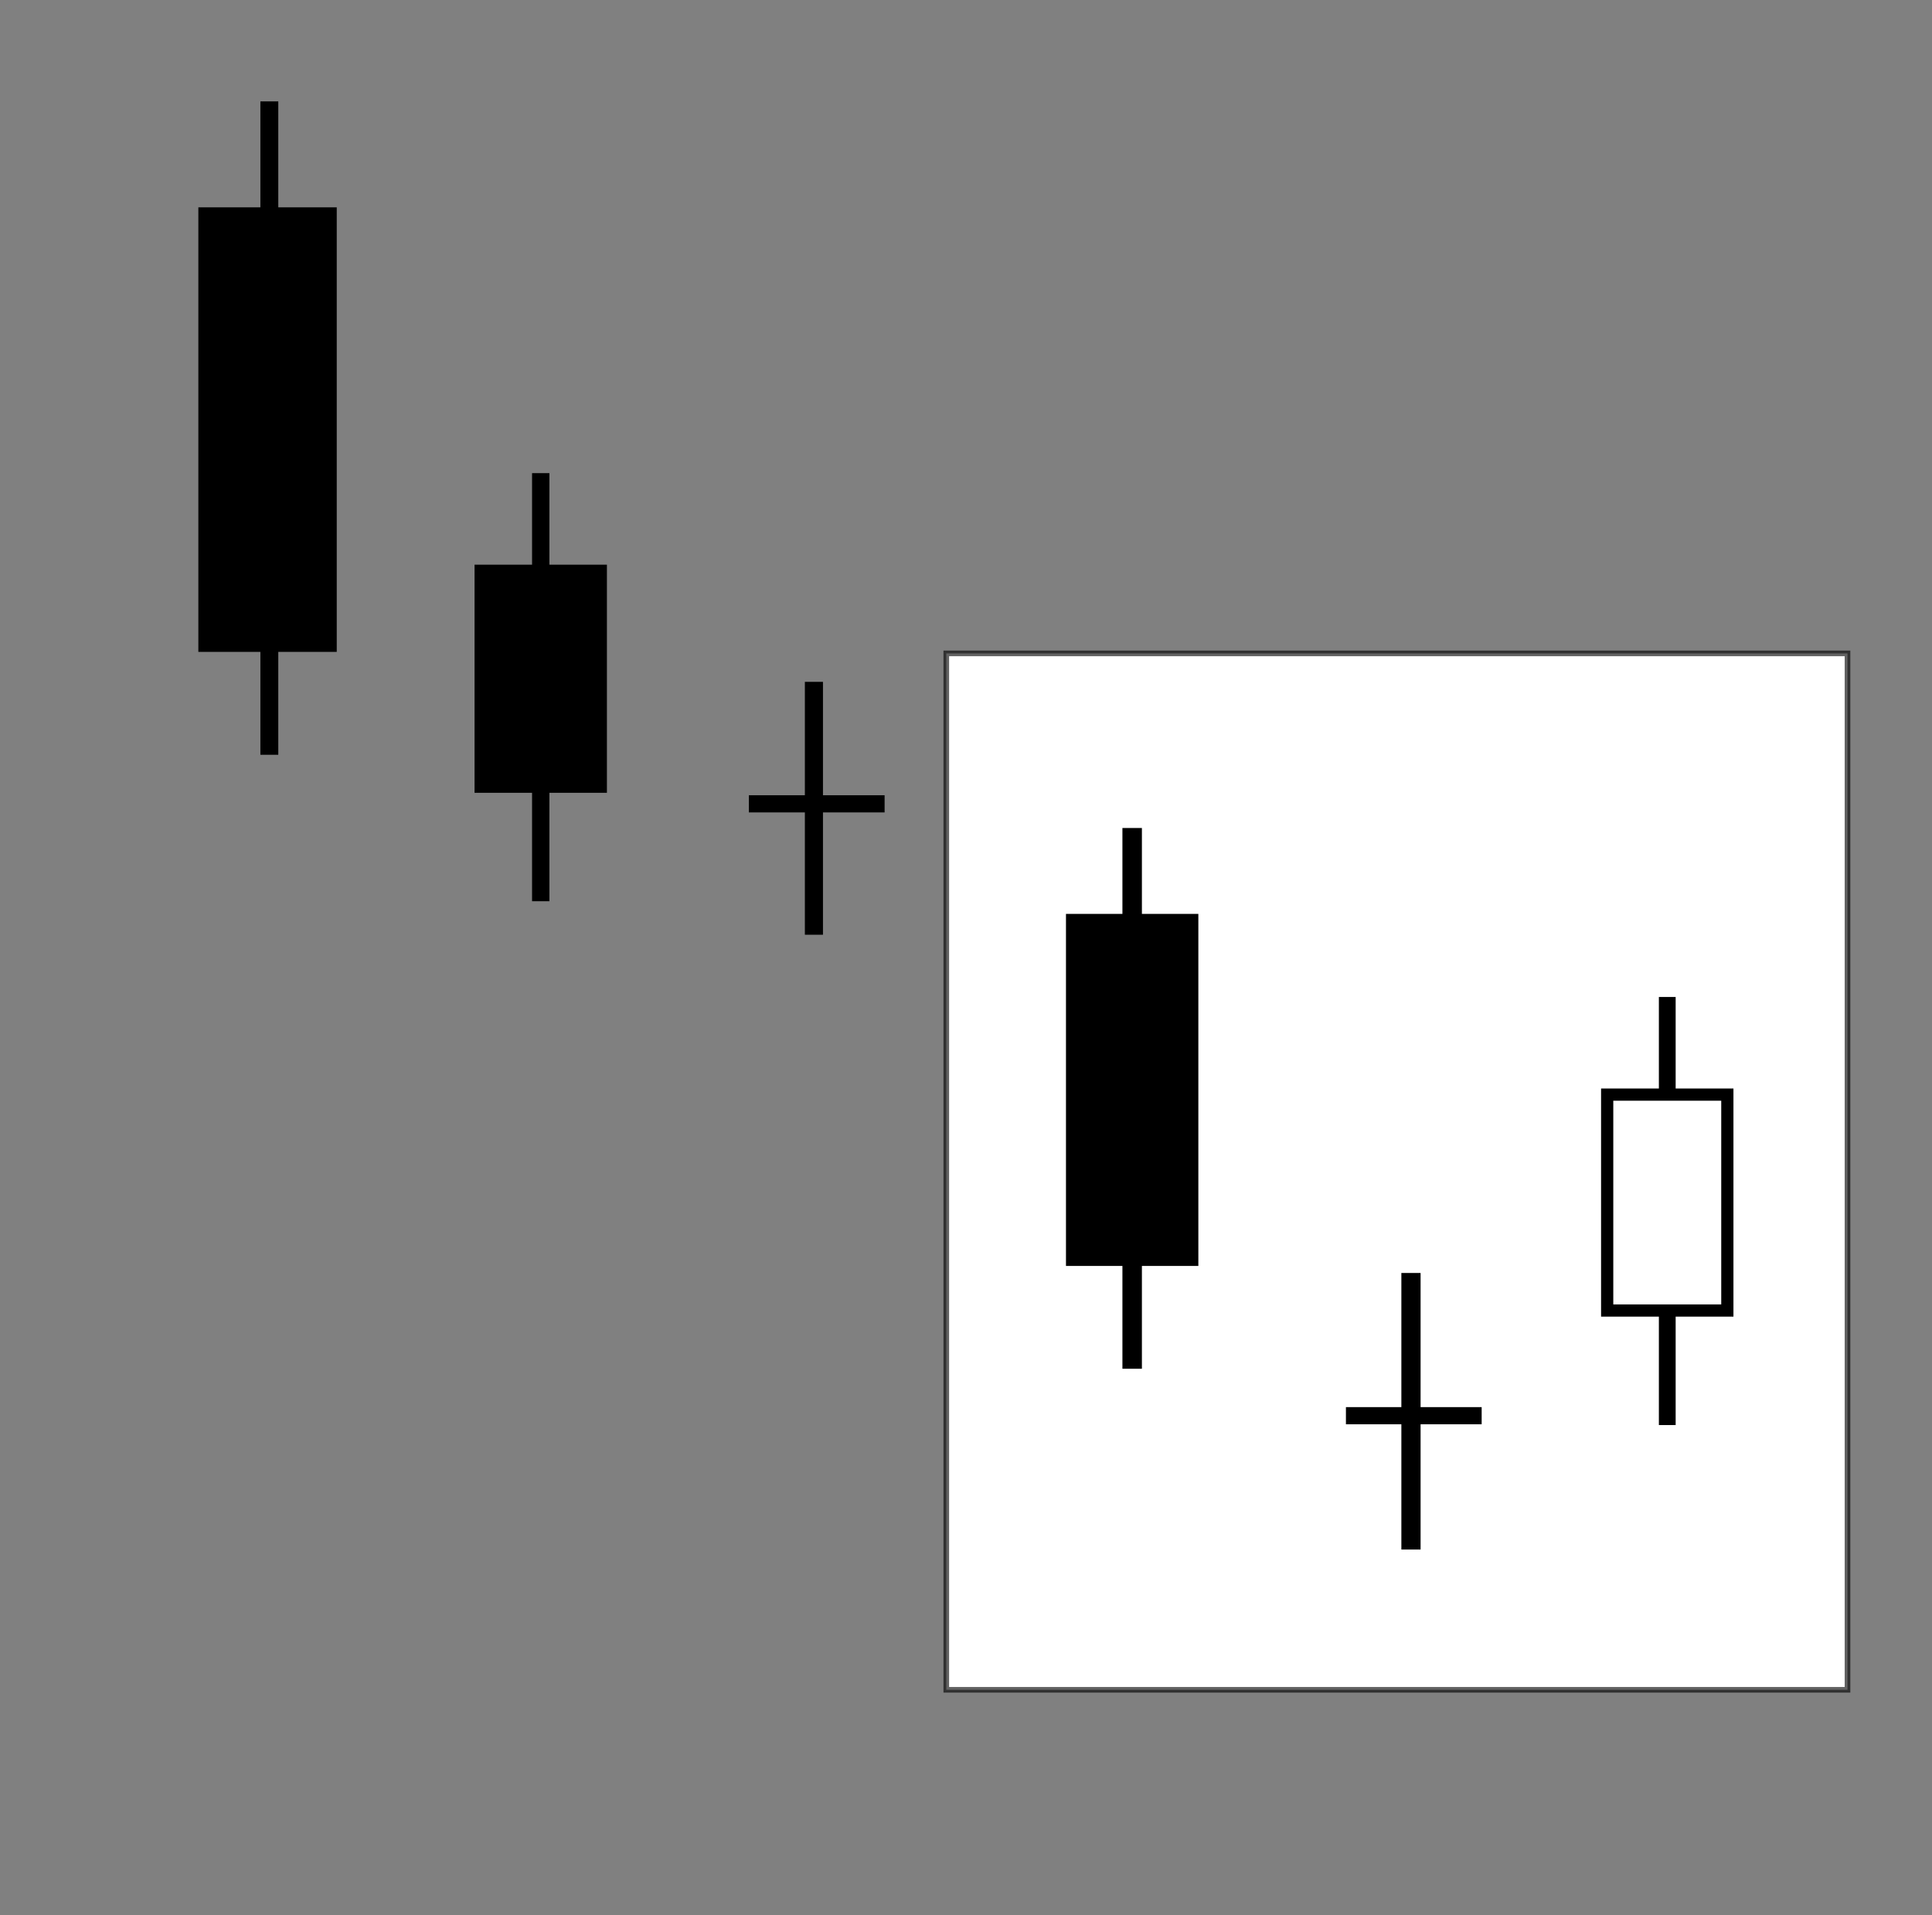
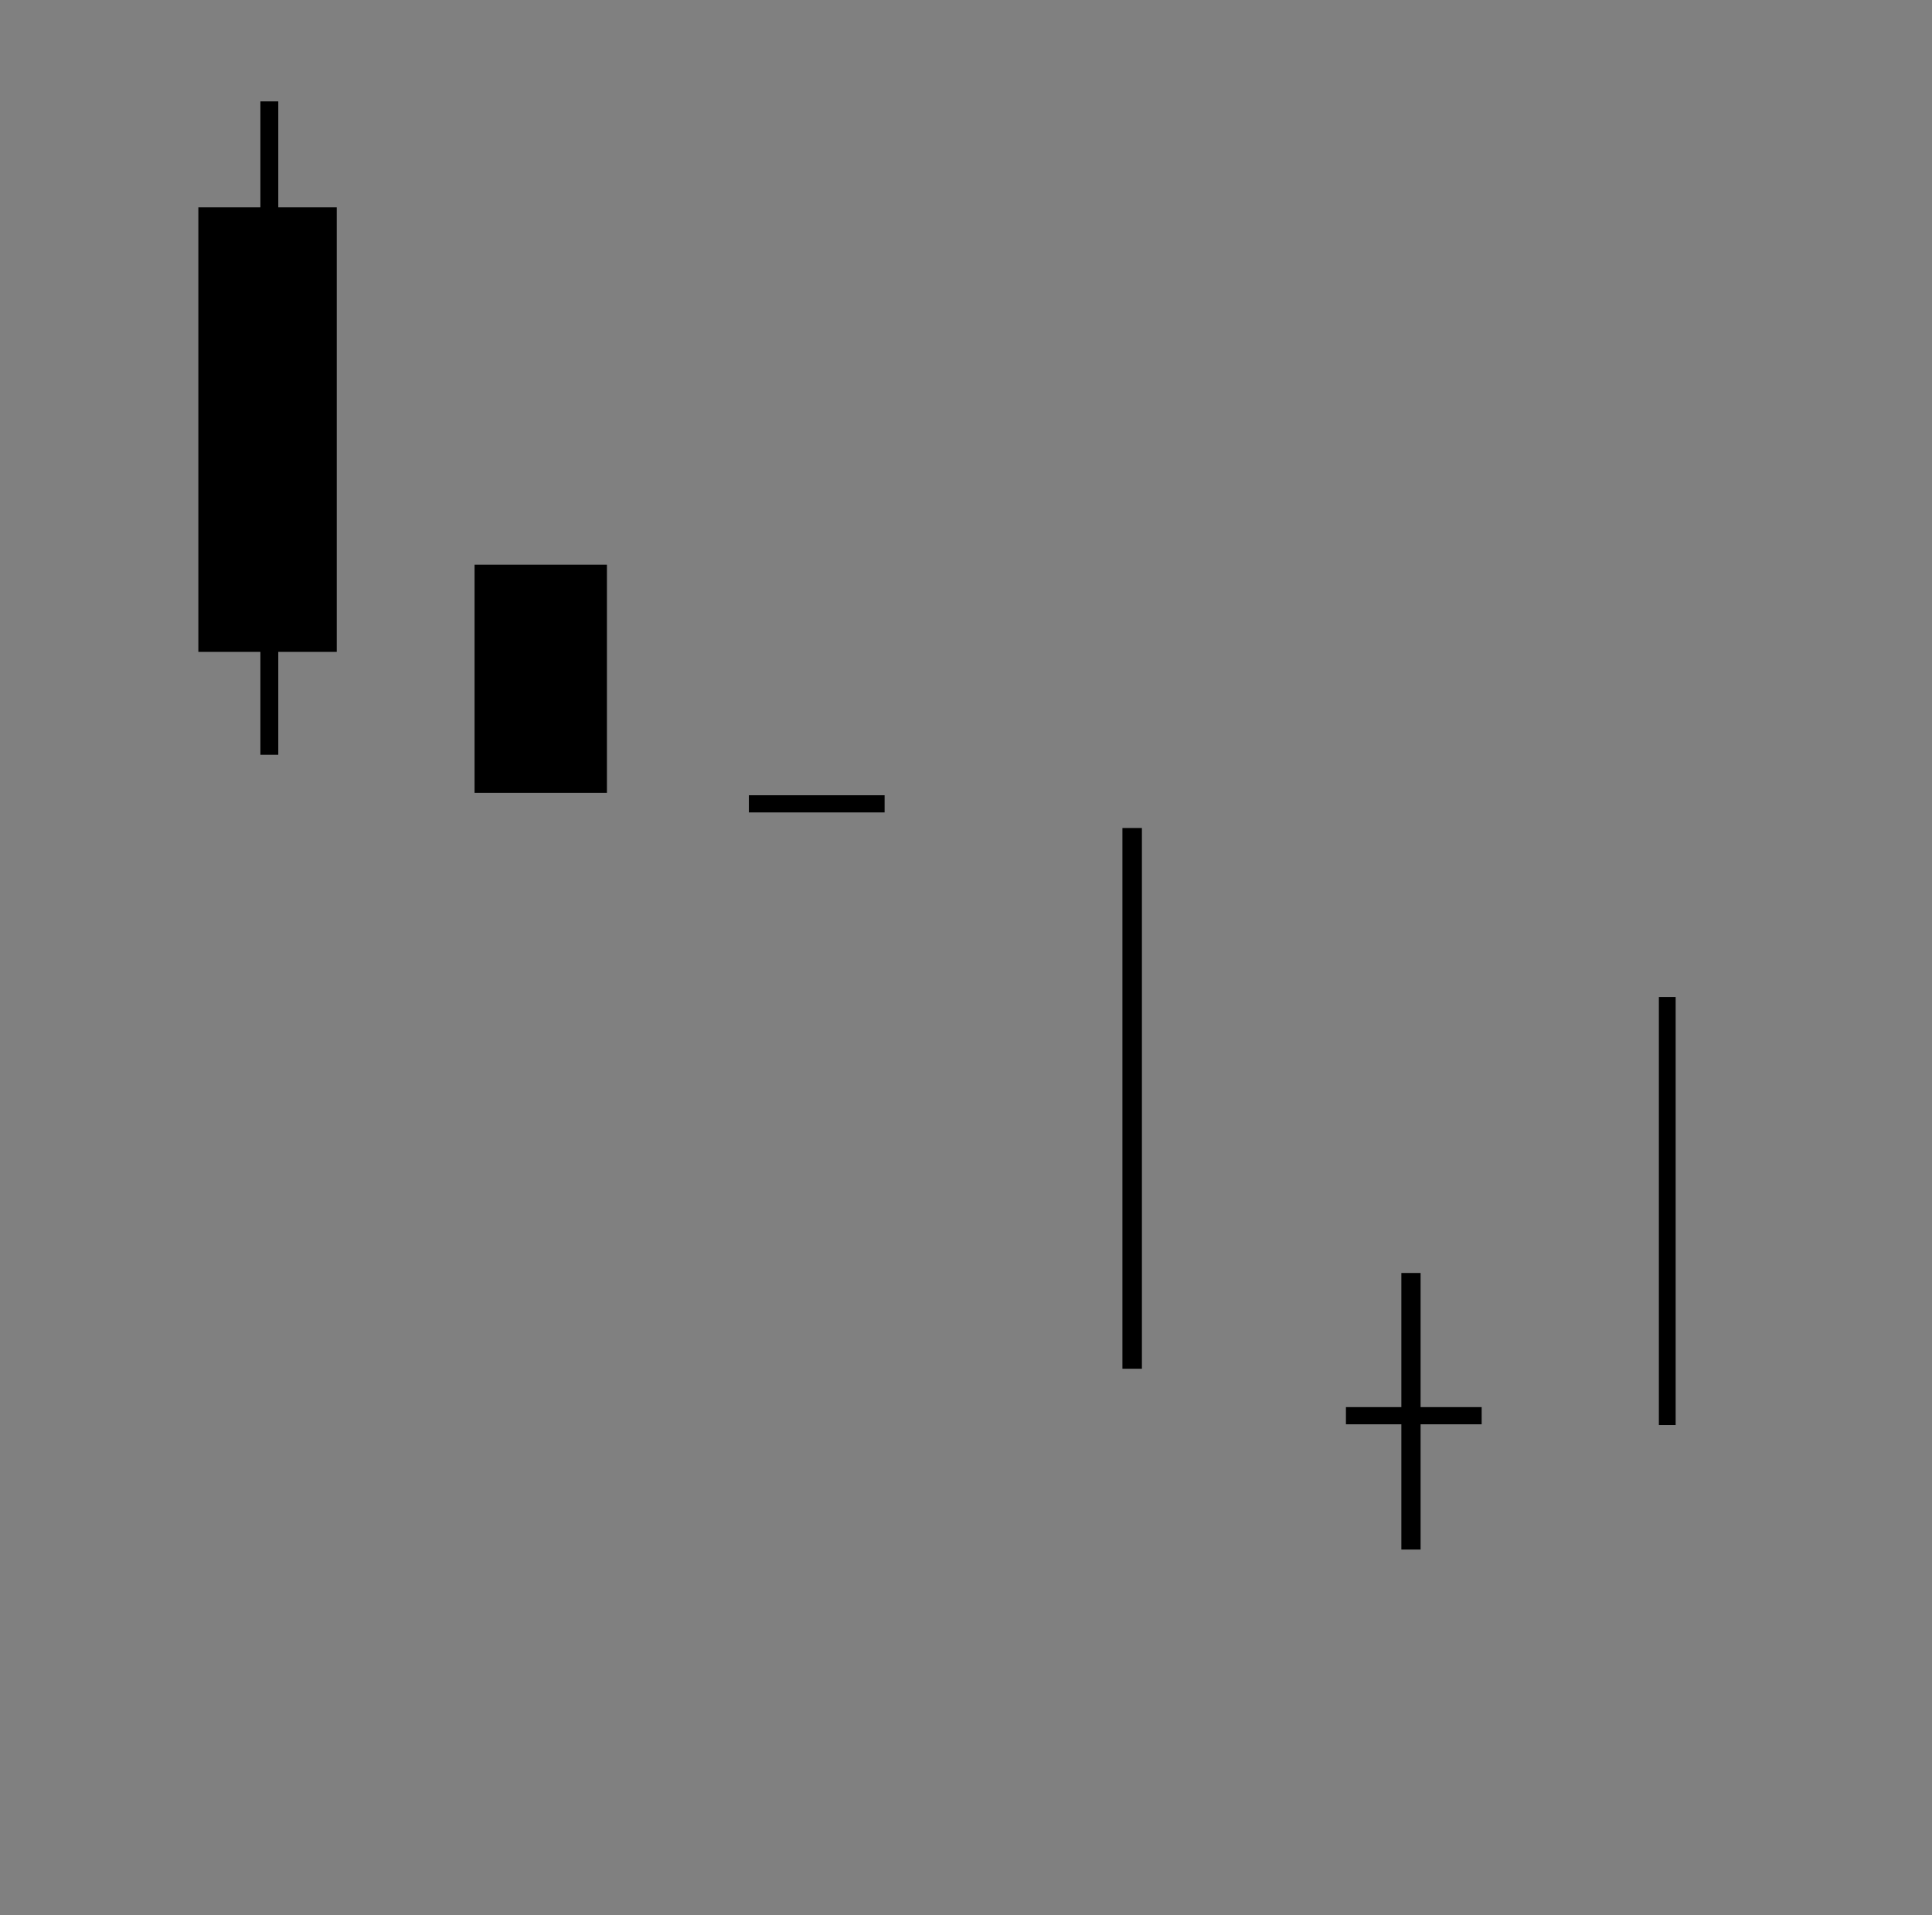
<svg xmlns="http://www.w3.org/2000/svg" xmlns:ns1="http://www.inkscape.org/namespaces/inkscape" xmlns:ns2="http://sodipodi.sourceforge.net/DTD/sodipodi-0.dtd" width="343pt" height="340pt" viewBox="0 0 343 340" id="svg6004" version="1.1" ns1:version="0.91 r13725" ns2:docname="23. Morning Doji Star + (Blank).svg">
  <rect x="0" y="0" width="343" height="340" fill="#808080" stroke="none" />
  <defs id="defs6006" />
  <ns2:namedview pagecolor="#ffffff" bordercolor="#666666" borderopacity="1.0" ns1:pageopacity="0.0" ns1:pageshadow="2" ns1:zoom="0.8" ns1:cx="-19.375" ns1:cy="207.5" ns1:document-units="pt" ns1:current-layer="layer2" id="namedview6008" showgrid="true" showguides="true" ns1:guide-bbox="true" ns1:window-width="1366" ns1:window-height="705" ns1:window-x="-8" ns1:window-y="-8" ns1:window-maximized="1">
    <ns1:grid type="xygrid" id="grid6563" />
    <ns2:guide position="96,296" orientation="0,1" id="guide6620" />
    <ns2:guide position="88,136" orientation="1,0" id="guide6622" />
    <ns2:guide position="256,184" orientation="1,0" id="guide6624" />
    <ns2:guide position="168,40" orientation="0,1" id="guide6626" />
    <ns2:guide position="112,96" orientation="0,1" id="guide6628" />
  </ns2:namedview>
  <g ns1:groupmode="layer" id="layer2" ns1:label="Hammer 1">
-     <rect style="fill:#ffffff;stroke:#000000;stroke-width:1;stroke-linecap:butt;stroke-miterlimit:4;stroke-dasharray:none;stroke-dashoffset:0;stroke-opacity:0.616" id="rect4154" width="160" height="184" x="168" y="116" />
-   </g>
+     </g>
  <g ns1:label="Hammer" ns1:groupmode="layer" id="layer1">
    <path style="fill:none;fill-rule:evenodd;stroke:#000000;stroke-width:3.459;stroke-linecap:butt;stroke-linejoin:miter;stroke-miterlimit:4;stroke-dasharray:none;stroke-opacity:1" d="m 201,147 0,96" id="path4267-9" ns1:connector-curvature="0" />
-     <rect style="fill:#000000;stroke:#000000;stroke-width:2.674;stroke-linecap:butt;stroke-miterlimit:4;stroke-dasharray:none;stroke-dashoffset:0;stroke-opacity:1" id="rect4305-2" width="20.826" height="59.826" x="190.587" y="163.587" />
    <rect style="fill:#000000;stroke:#000000;stroke-width:1.829;stroke-linecap:butt;stroke-miterlimit:4;stroke-dasharray:none;stroke-dashoffset:0;stroke-opacity:1" id="rect4330-7-2" width="1.583" height="47.269" x="249.708" y="-274.183" transform="scale(1,-1)" />
    <rect style="fill:#000000;stroke:#000000;stroke-width:1.372;stroke-linecap:butt;stroke-miterlimit:4;stroke-dasharray:none;stroke-dashoffset:0;stroke-opacity:1" id="rect4334-0-4" width="22.725" height="1.676" x="239.638" y="-252.177" transform="scale(1,-1)" />
    <path style="fill:none;fill-rule:evenodd;stroke:#000000;stroke-width:2.978;stroke-linecap:butt;stroke-linejoin:miter;stroke-miterlimit:4;stroke-dasharray:none;stroke-opacity:1" d="m 296,177 0,76" id="path4267-7" ns1:connector-curvature="0" />
-     <rect style="fill:#ffffff;stroke:#000000;stroke-width:2.167;stroke-linecap:butt;stroke-miterlimit:4;stroke-dasharray:none;stroke-dashoffset:0;stroke-opacity:1" id="rect4305-9" width="21.333" height="38.333" x="285.333" y="194.333" />
  </g>
  <g ns1:groupmode="layer" id="layer11" ns1:label="Candle" />
  <g ns1:groupmode="layer" id="layer9" ns1:label="Candles">
-     <rect style="fill:#000000;stroke:#000000;stroke-width:1.579;stroke-linecap:butt;stroke-miterlimit:4;stroke-dasharray:none;stroke-dashoffset:0;stroke-opacity:1" id="rect4330" width="1.634" height="43.319" x="143.683" y="121.841" />
    <rect style="fill:#000000;stroke:#000000;stroke-width:1.372;stroke-linecap:butt;stroke-miterlimit:4;stroke-dasharray:none;stroke-dashoffset:0;stroke-opacity:1" id="rect4334" width="22.725" height="1.676" x="133.638" y="141.872" />
-     <path style="fill:none;fill-rule:evenodd;stroke:#000000;stroke-width:3.078;stroke-linecap:butt;stroke-linejoin:miter;stroke-miterlimit:4;stroke-dasharray:none;stroke-opacity:1" d="m 96,84 0,76" id="path4267" ns1:connector-curvature="0" />
    <rect style="fill:#000000;stroke:#000000;stroke-width:2.167;stroke-linecap:butt;stroke-miterlimit:4;stroke-dasharray:none;stroke-dashoffset:0;stroke-opacity:1" id="rect4305" width="21.333" height="38.333" x="85.333" y="101.333" />
    <path ns1:connector-curvature="0" id="path4269" d="m 47.818,18 0,116" style="fill:none;fill-rule:evenodd;stroke:#000000;stroke-width:3.175;stroke-linecap:butt;stroke-linejoin:miter;stroke-miterlimit:4;stroke-dasharray:none;stroke-opacity:1" />
    <rect style="fill:#000000;stroke:#000000;stroke-width:2.224;stroke-linecap:butt;stroke-miterlimit:4;stroke-dasharray:none;stroke-dashoffset:0;stroke-opacity:1" id="rect4301" width="22.346" height="76.699" x="36.327" y="37.922" />
  </g>
</svg>